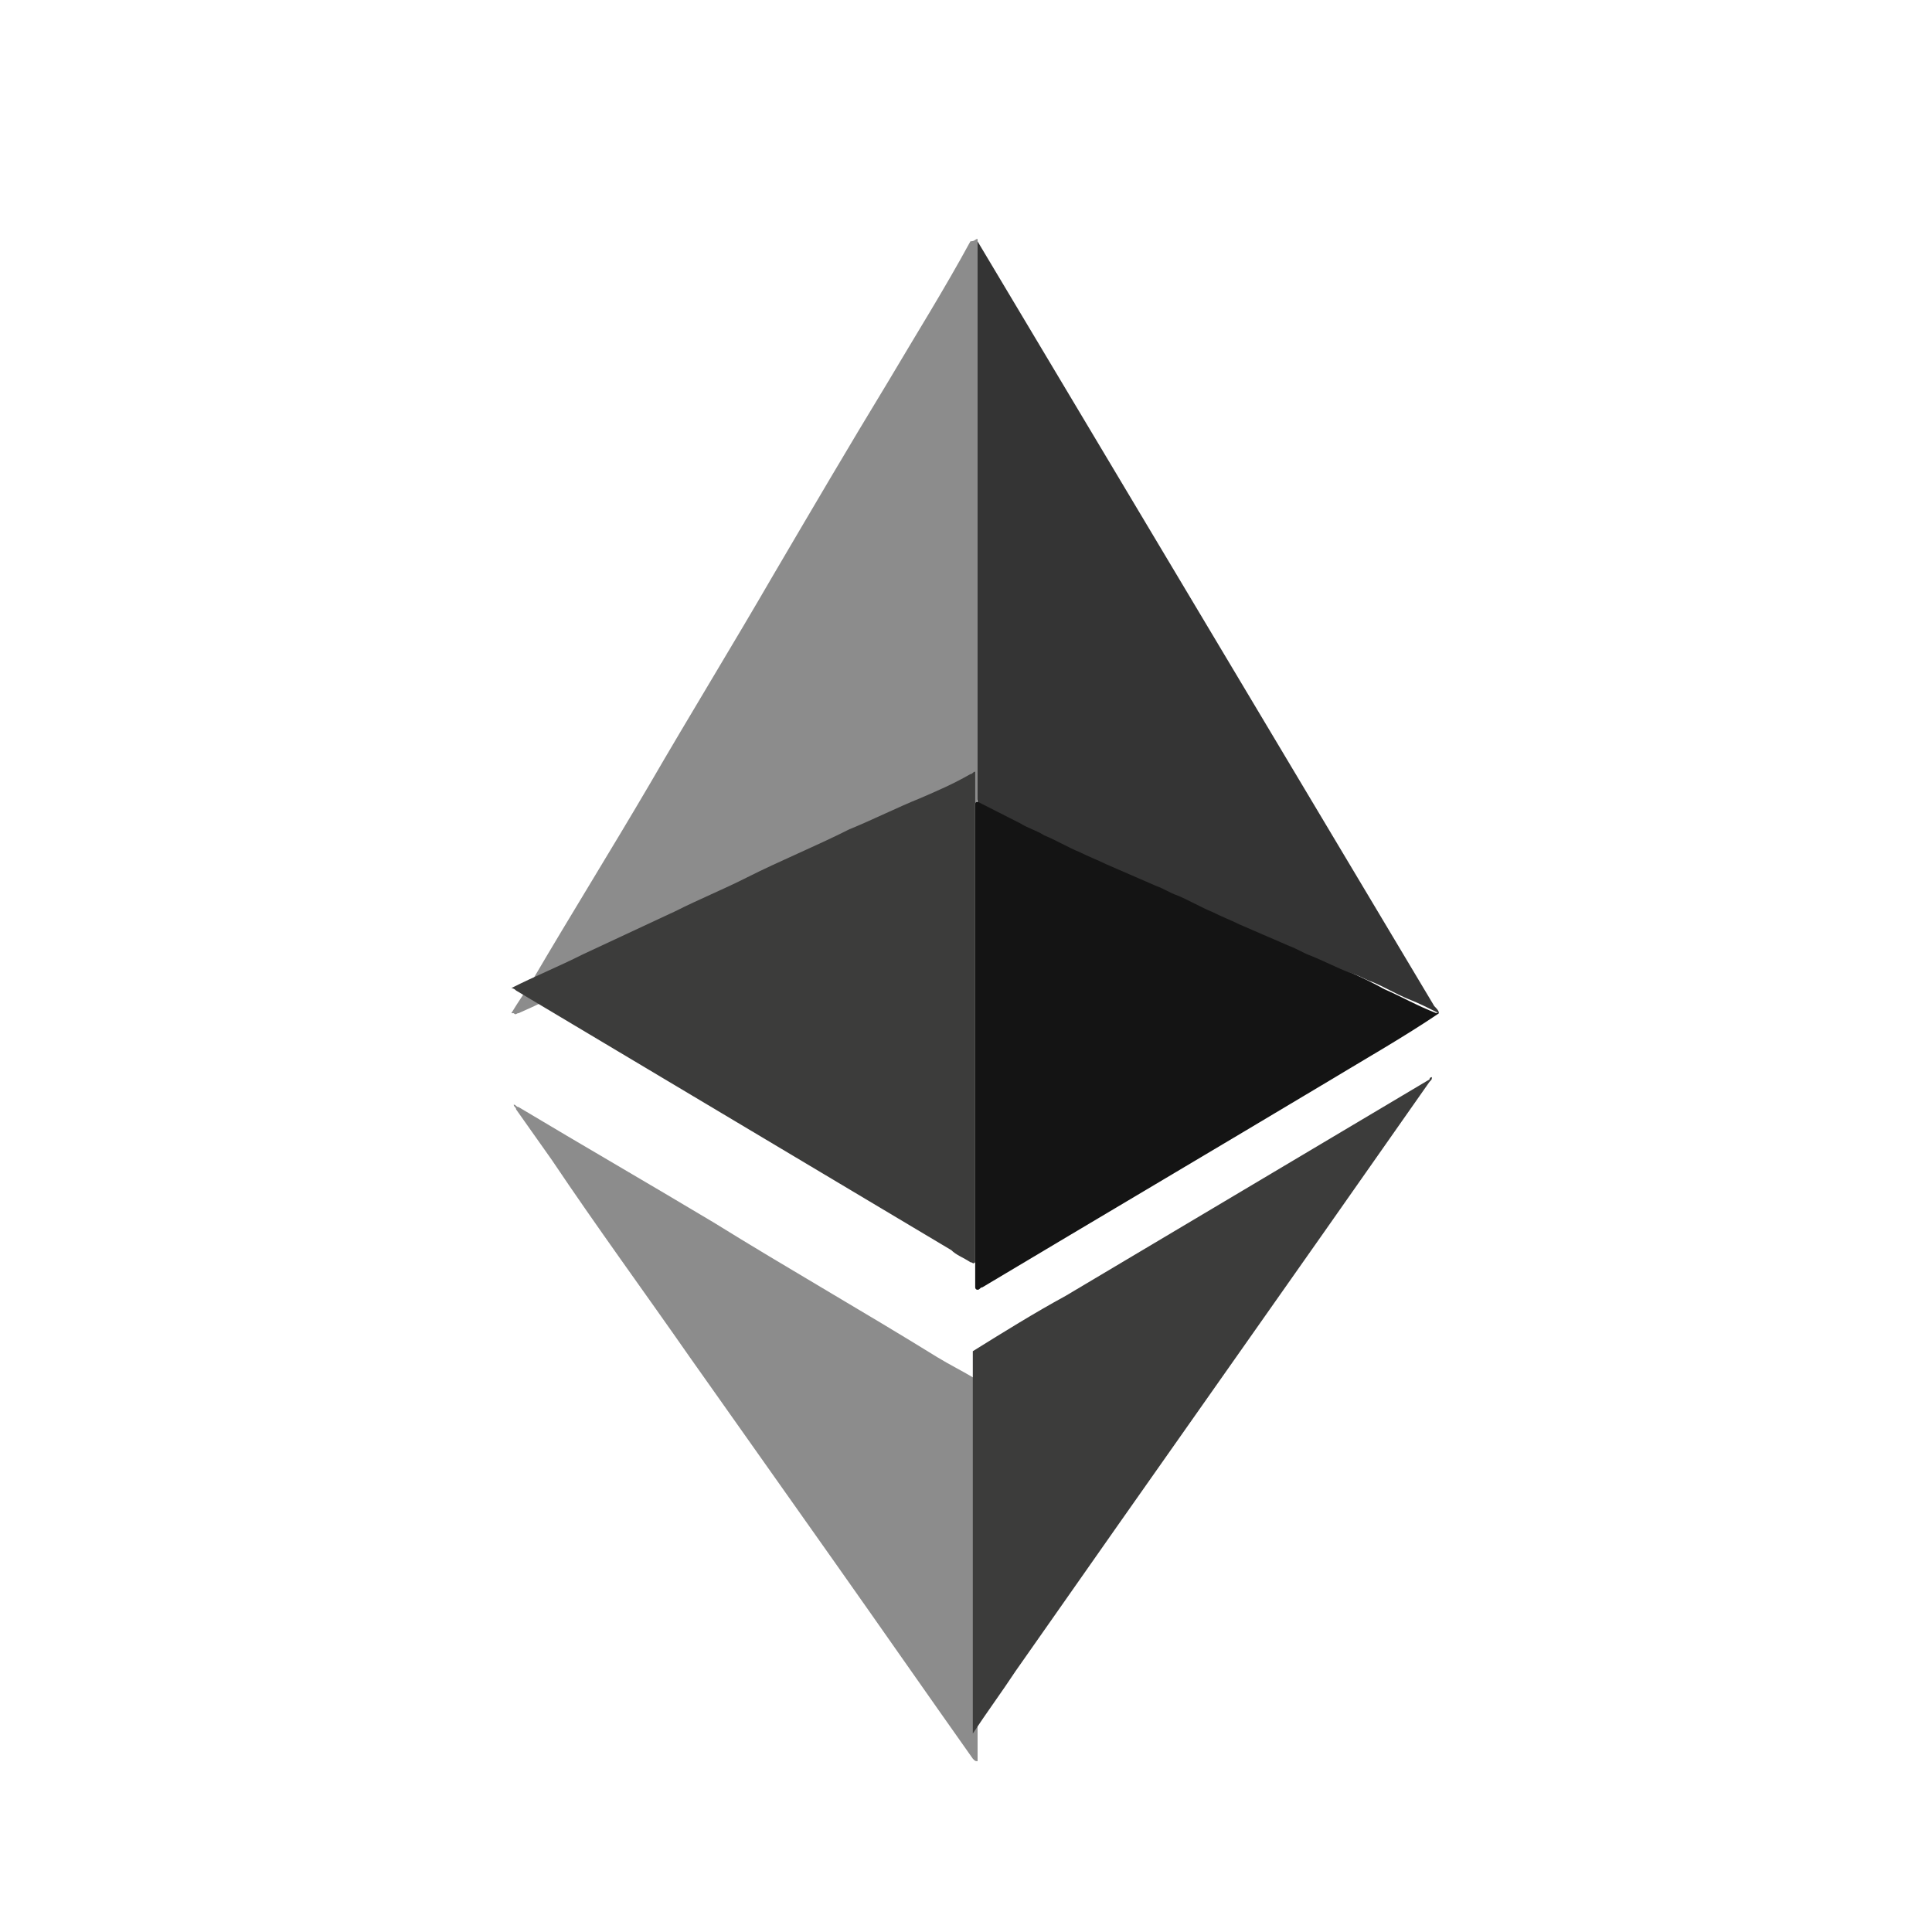
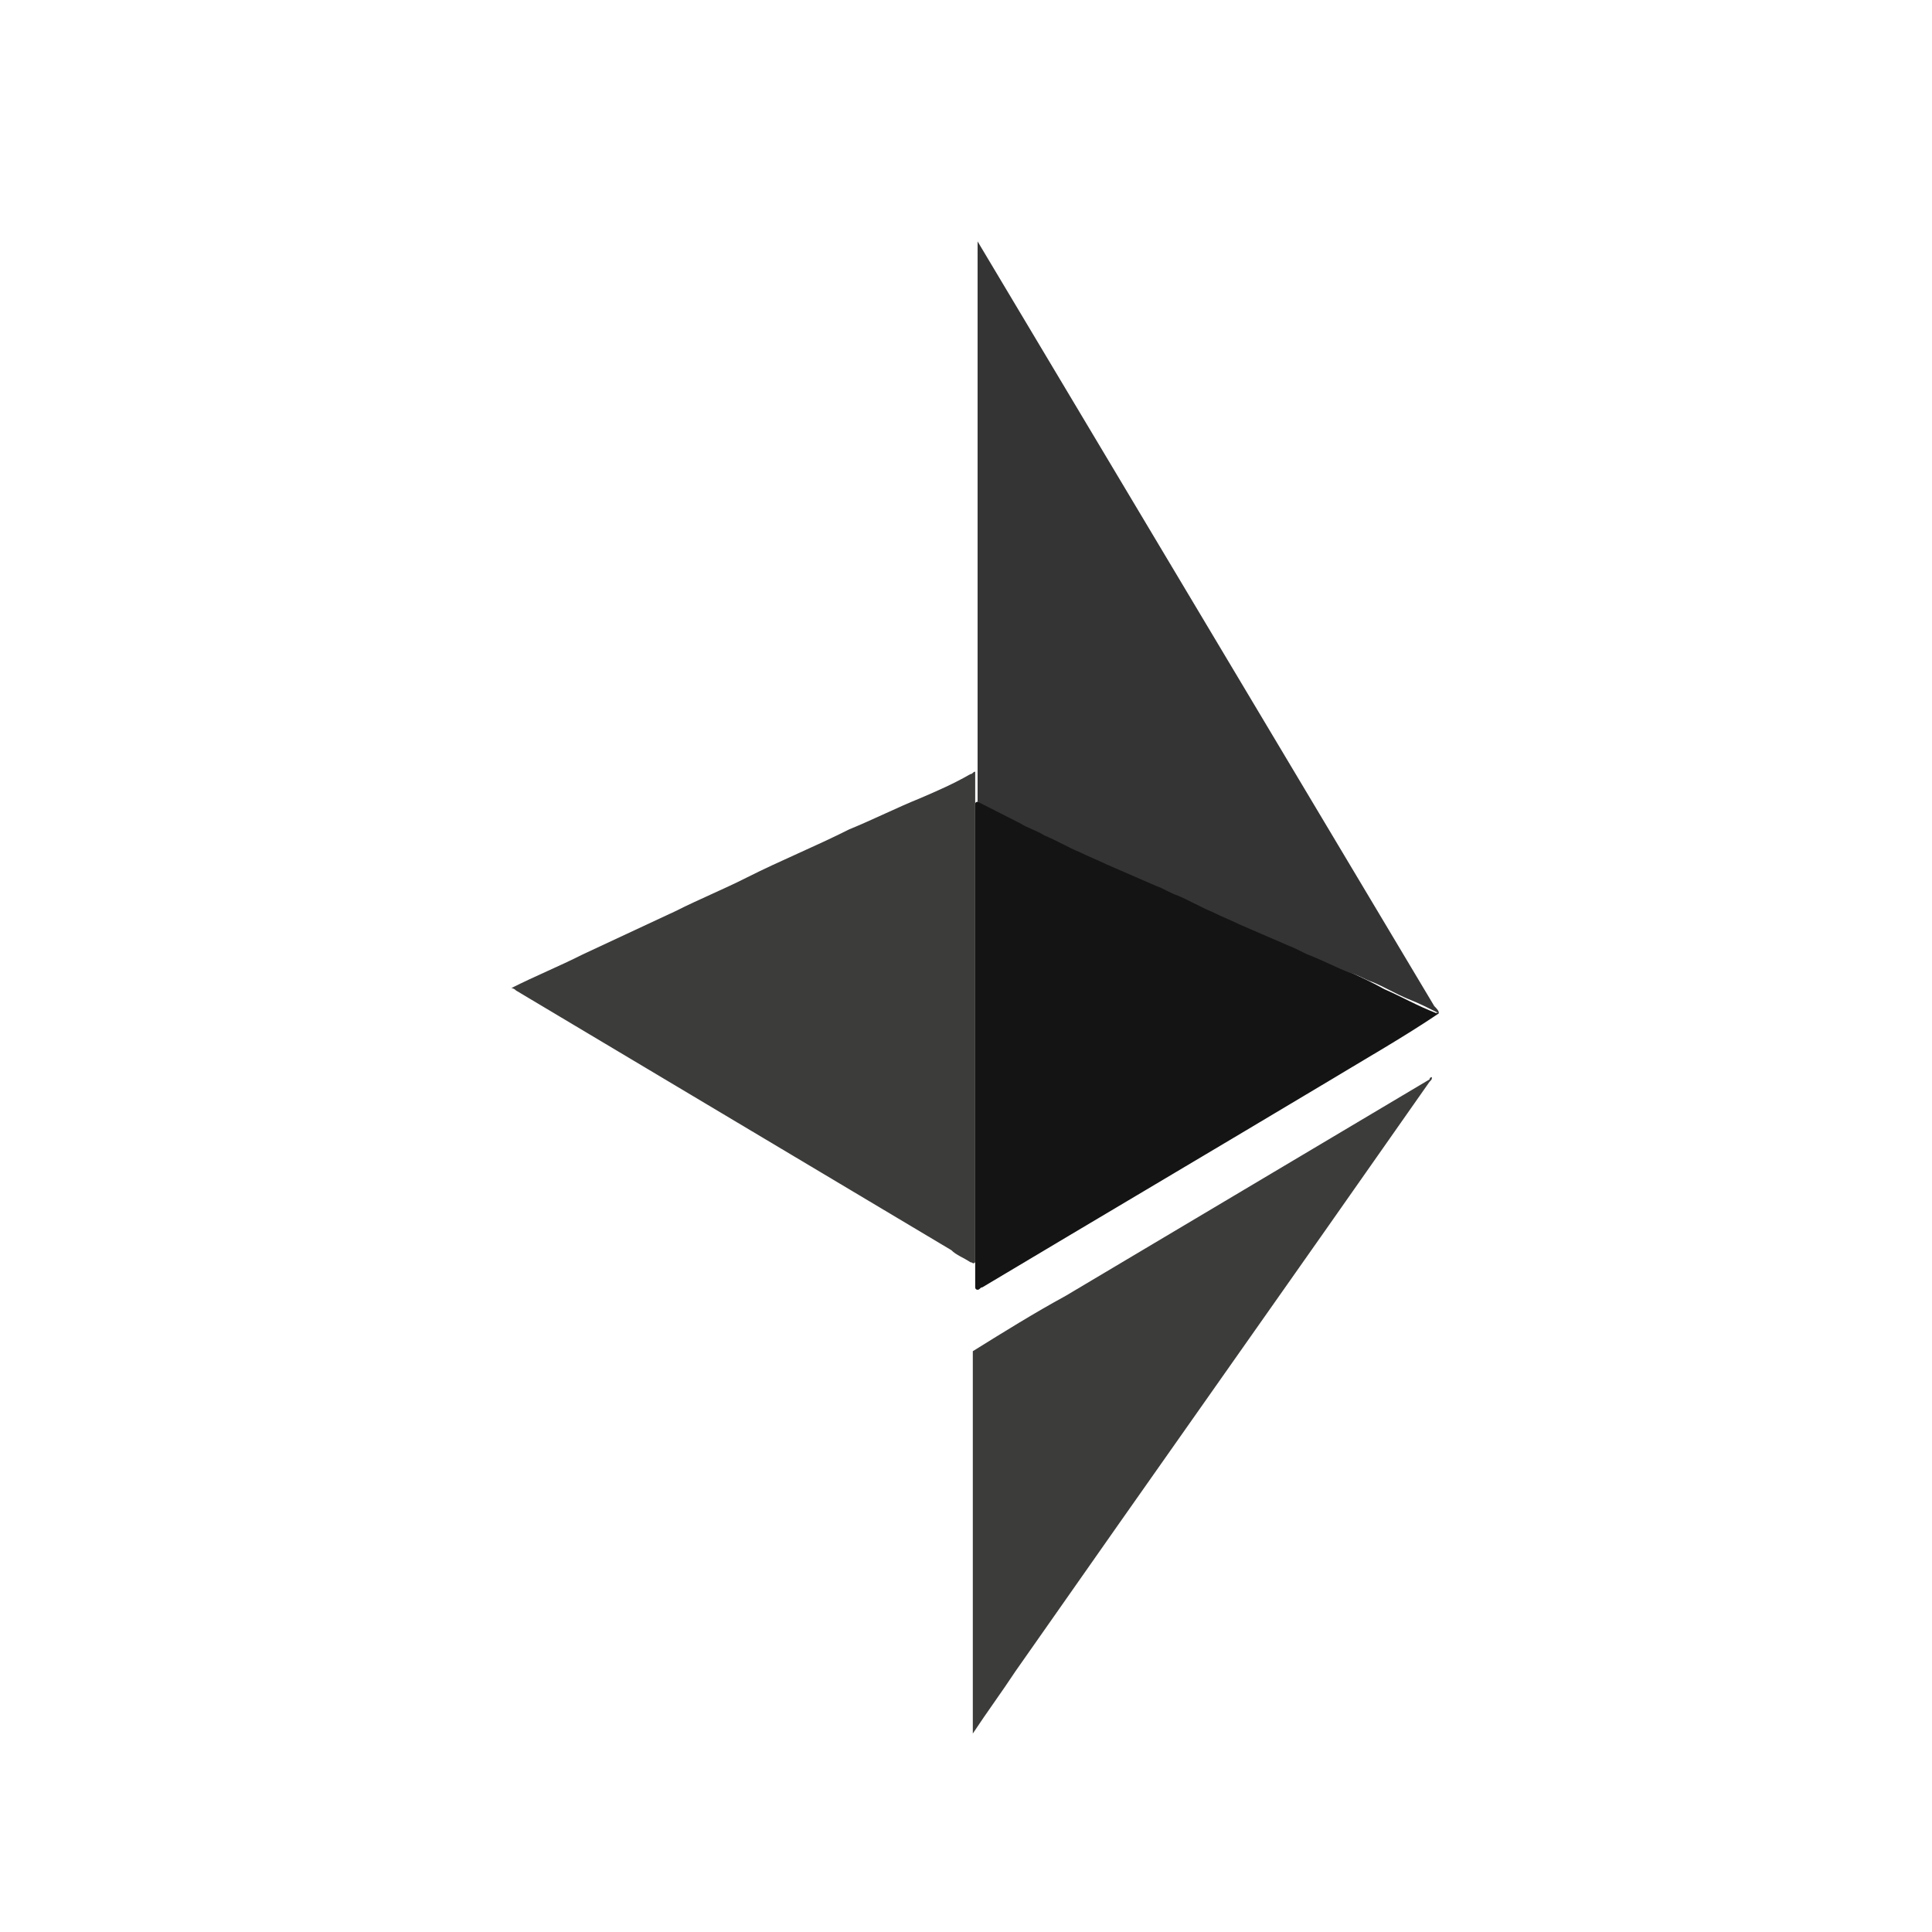
<svg xmlns="http://www.w3.org/2000/svg" width="21" height="21" viewBox="0 0 21 21" fill="none">
-   <path d="M10.626 2.597V8.687C10.626 8.713 10.6 8.739 10.574 8.739C10.393 8.818 10.238 8.896 10.057 8.975C9.824 9.079 9.566 9.184 9.333 9.314L8.48 9.706L7.782 10.02L6.928 10.412C6.696 10.517 6.463 10.621 6.205 10.752C6.024 10.83 5.817 10.935 5.636 11.013C5.61 11.013 5.61 11.039 5.584 11.013H5.558C5.636 10.883 5.713 10.778 5.791 10.648C6.205 9.942 6.644 9.236 7.058 8.53C7.497 7.773 7.963 7.014 8.402 6.256C8.816 5.551 9.23 4.845 9.643 4.166C9.953 3.642 10.264 3.146 10.548 2.623C10.6 2.623 10.6 2.597 10.626 2.597C10.6 2.597 10.626 2.597 10.626 2.597V2.597Z" fill="#8C8C8C" />
  <path d="M15.641 11.014C15.254 11.275 14.84 11.51 14.452 11.745C13.185 12.503 11.944 13.236 10.677 13.993C10.652 13.993 10.652 14.019 10.626 14.019C10.6 14.019 10.6 13.993 10.6 13.993V8.739C10.6 8.713 10.626 8.713 10.652 8.713C10.755 8.765 10.858 8.818 10.988 8.87C11.298 9.027 11.634 9.158 11.944 9.314C12.229 9.445 12.487 9.576 12.772 9.68C13.056 9.811 13.315 9.942 13.599 10.072C13.832 10.177 14.09 10.281 14.323 10.412C14.556 10.517 14.814 10.621 15.047 10.752C15.228 10.83 15.409 10.935 15.616 11.014C15.616 10.988 15.616 11.014 15.641 11.014V11.014Z" fill="#141414" />
-   <path d="M10.626 19.143C10.626 19.143 10.6 19.143 10.626 19.143C10.6 19.143 10.6 19.143 10.574 19.116C10.057 18.385 9.566 17.679 9.049 16.947L7.497 14.751C7.006 14.046 6.489 13.34 5.998 12.608L5.61 12.059C5.61 12.033 5.584 12.033 5.584 12.007C5.61 12.007 5.61 12.033 5.636 12.033C6.334 12.451 7.058 12.869 7.756 13.287C8.557 13.784 9.385 14.255 10.186 14.751C10.315 14.83 10.471 14.908 10.6 14.986C10.626 14.986 10.626 15.013 10.626 15.039V19.143Z" fill="#8C8C8C" />
  <path d="M5.558 10.74C5.558 10.714 5.558 10.714 5.558 10.74C5.817 10.609 6.075 10.505 6.334 10.374L7.342 9.904C7.601 9.773 7.859 9.669 8.118 9.538C8.48 9.355 8.868 9.198 9.23 9.015C9.488 8.91 9.747 8.779 10.005 8.675C10.186 8.597 10.367 8.519 10.548 8.414C10.574 8.414 10.574 8.388 10.6 8.388V13.72C10.574 13.746 10.574 13.72 10.548 13.72C10.47 13.668 10.393 13.642 10.341 13.589L5.61 10.767C5.584 10.74 5.558 10.74 5.558 10.74ZM15.564 11.708C15.564 11.733 15.564 11.733 15.538 11.759C14.038 13.903 12.539 16.02 11.039 18.164C10.884 18.399 10.729 18.608 10.574 18.843V14.687C10.91 14.478 11.246 14.269 11.582 14.086L15.538 11.733C15.538 11.708 15.564 11.708 15.564 11.708V11.708Z" fill="#3C3C3B" />
  <path d="M10.626 8.713V2.624L15.59 10.936C15.616 10.962 15.641 10.988 15.641 11.014C15.538 10.963 15.435 10.909 15.305 10.858C15.176 10.805 15.047 10.727 14.918 10.674C14.84 10.649 14.762 10.596 14.659 10.569C14.53 10.518 14.375 10.439 14.245 10.387C14.168 10.36 14.09 10.309 14.013 10.282L13.47 10.047C13.366 9.995 13.289 9.969 13.185 9.916C13.056 9.864 12.927 9.786 12.797 9.733C12.72 9.707 12.642 9.655 12.565 9.629L12.022 9.393C11.918 9.342 11.841 9.315 11.737 9.263C11.608 9.211 11.479 9.132 11.35 9.08C11.272 9.028 11.169 9.001 11.091 8.95L10.626 8.714V8.713Z" fill="#343434" />
</svg>